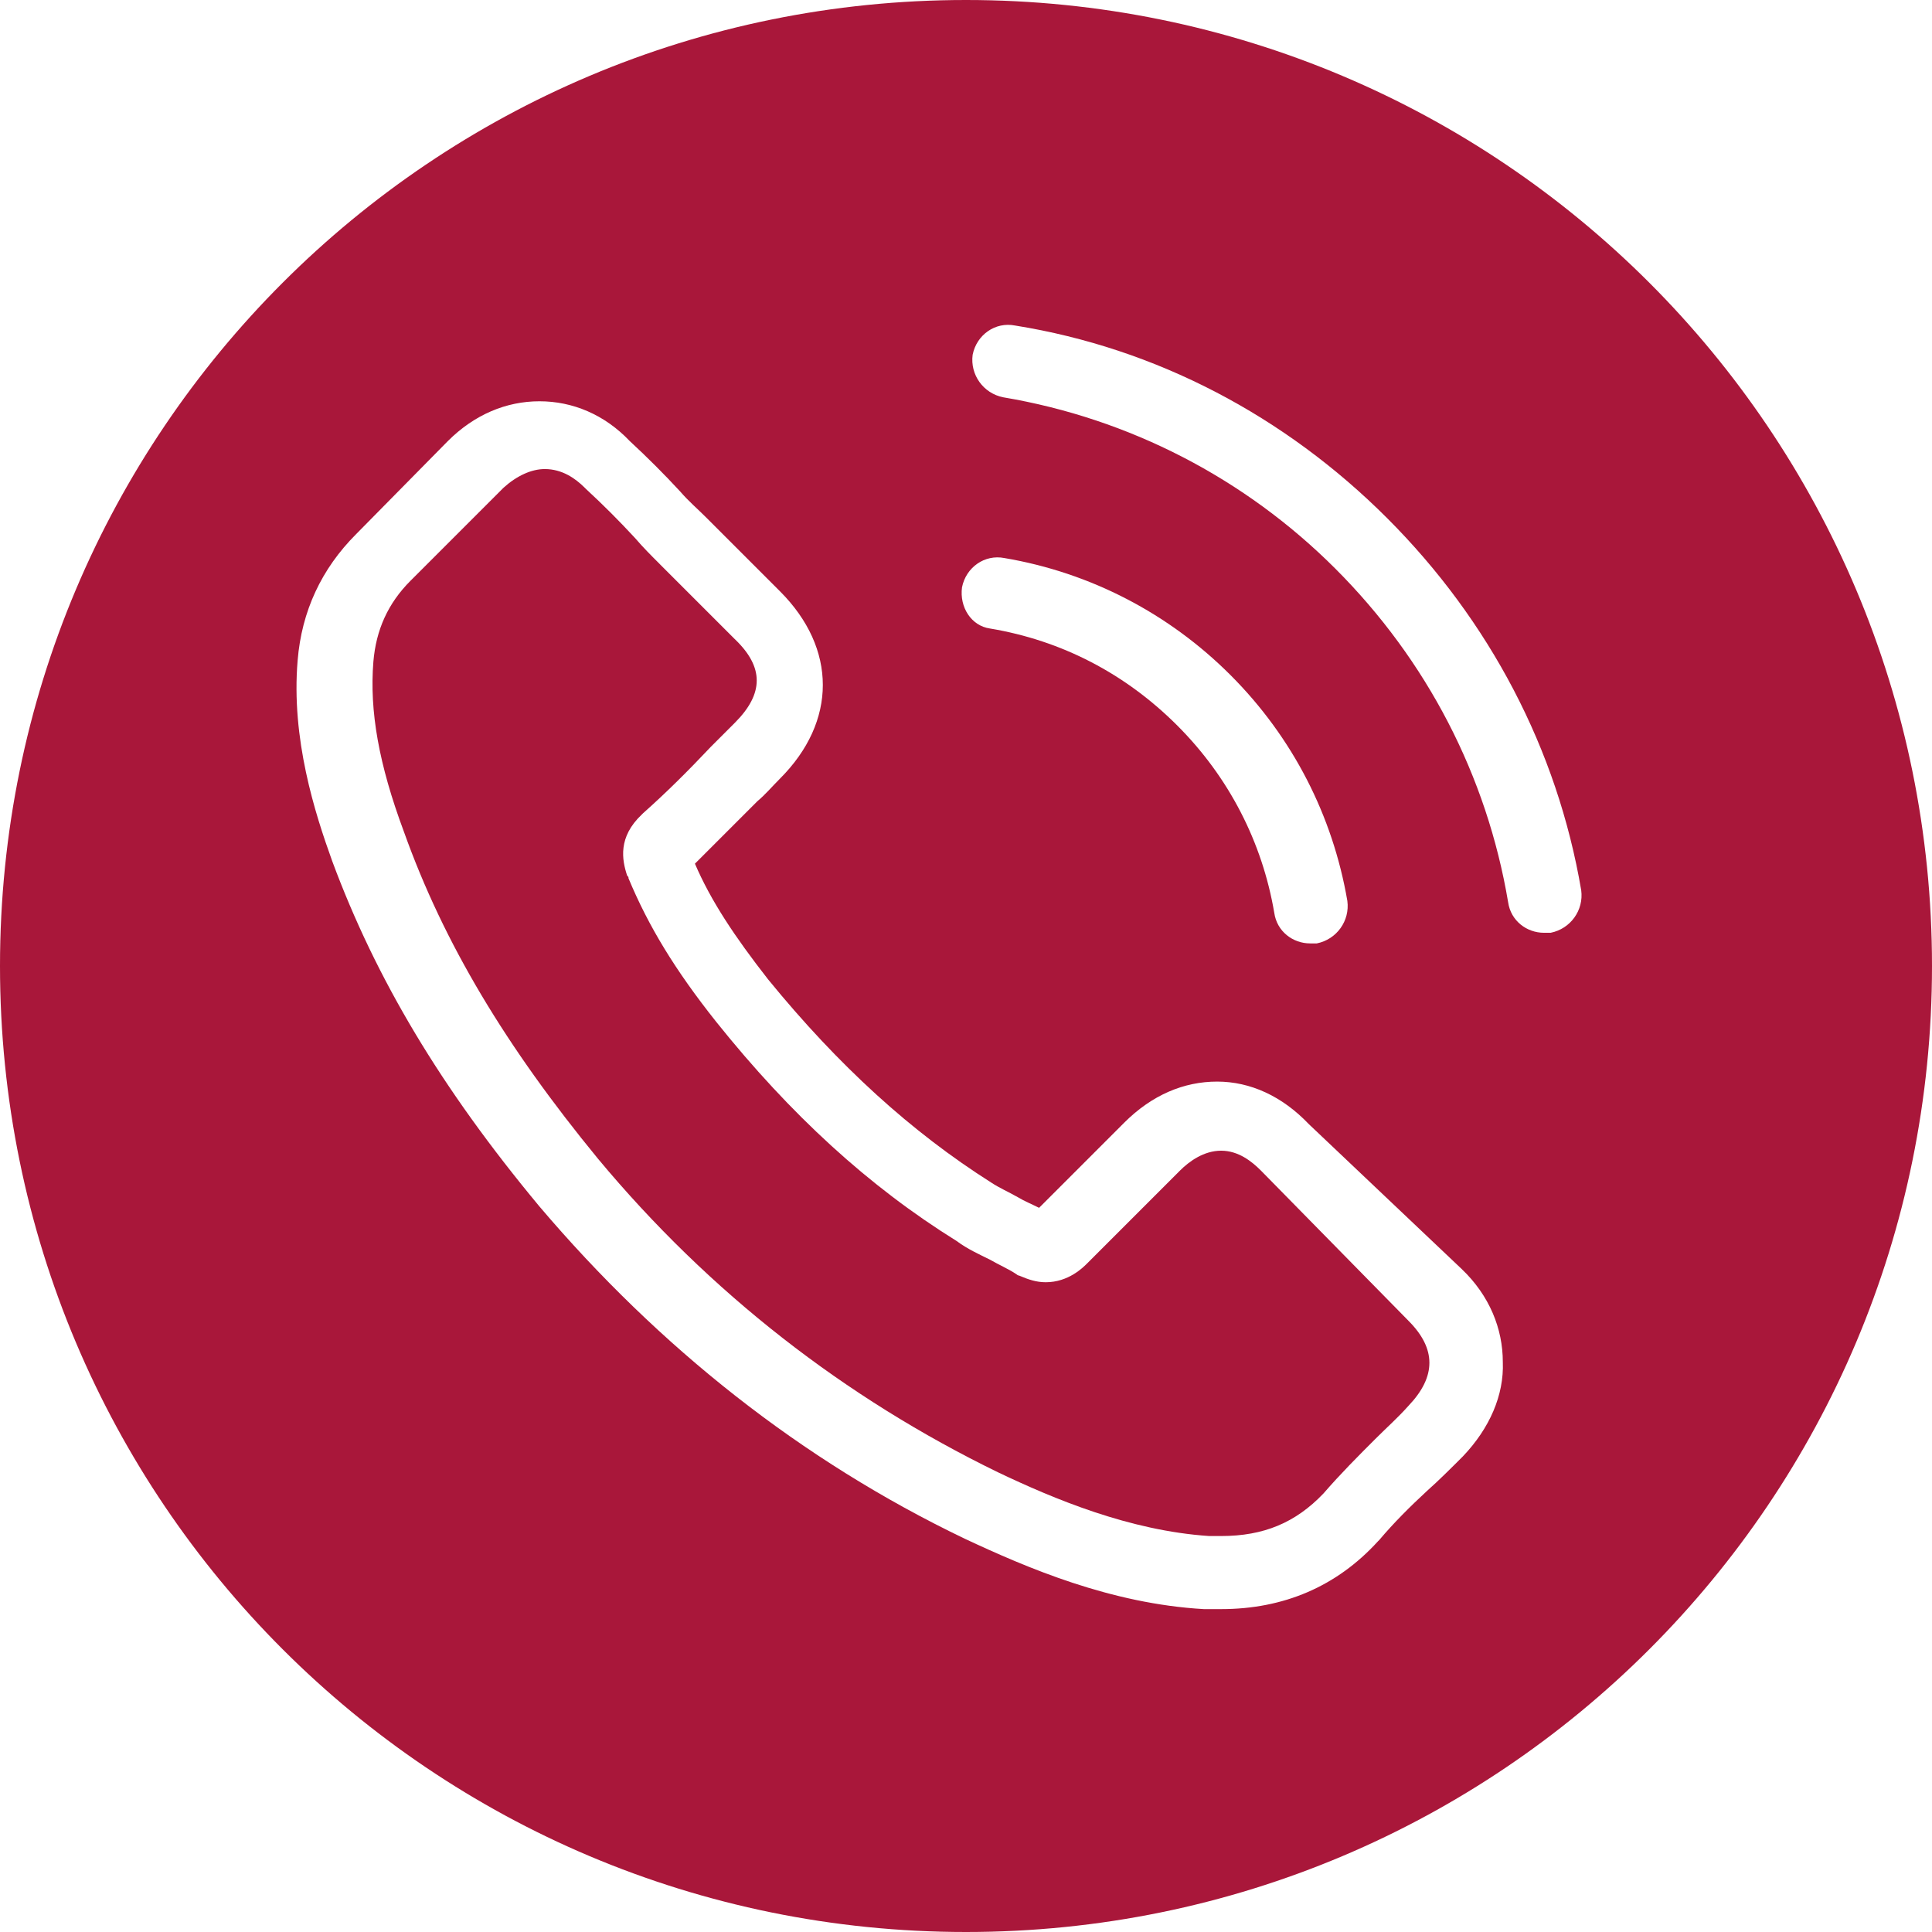
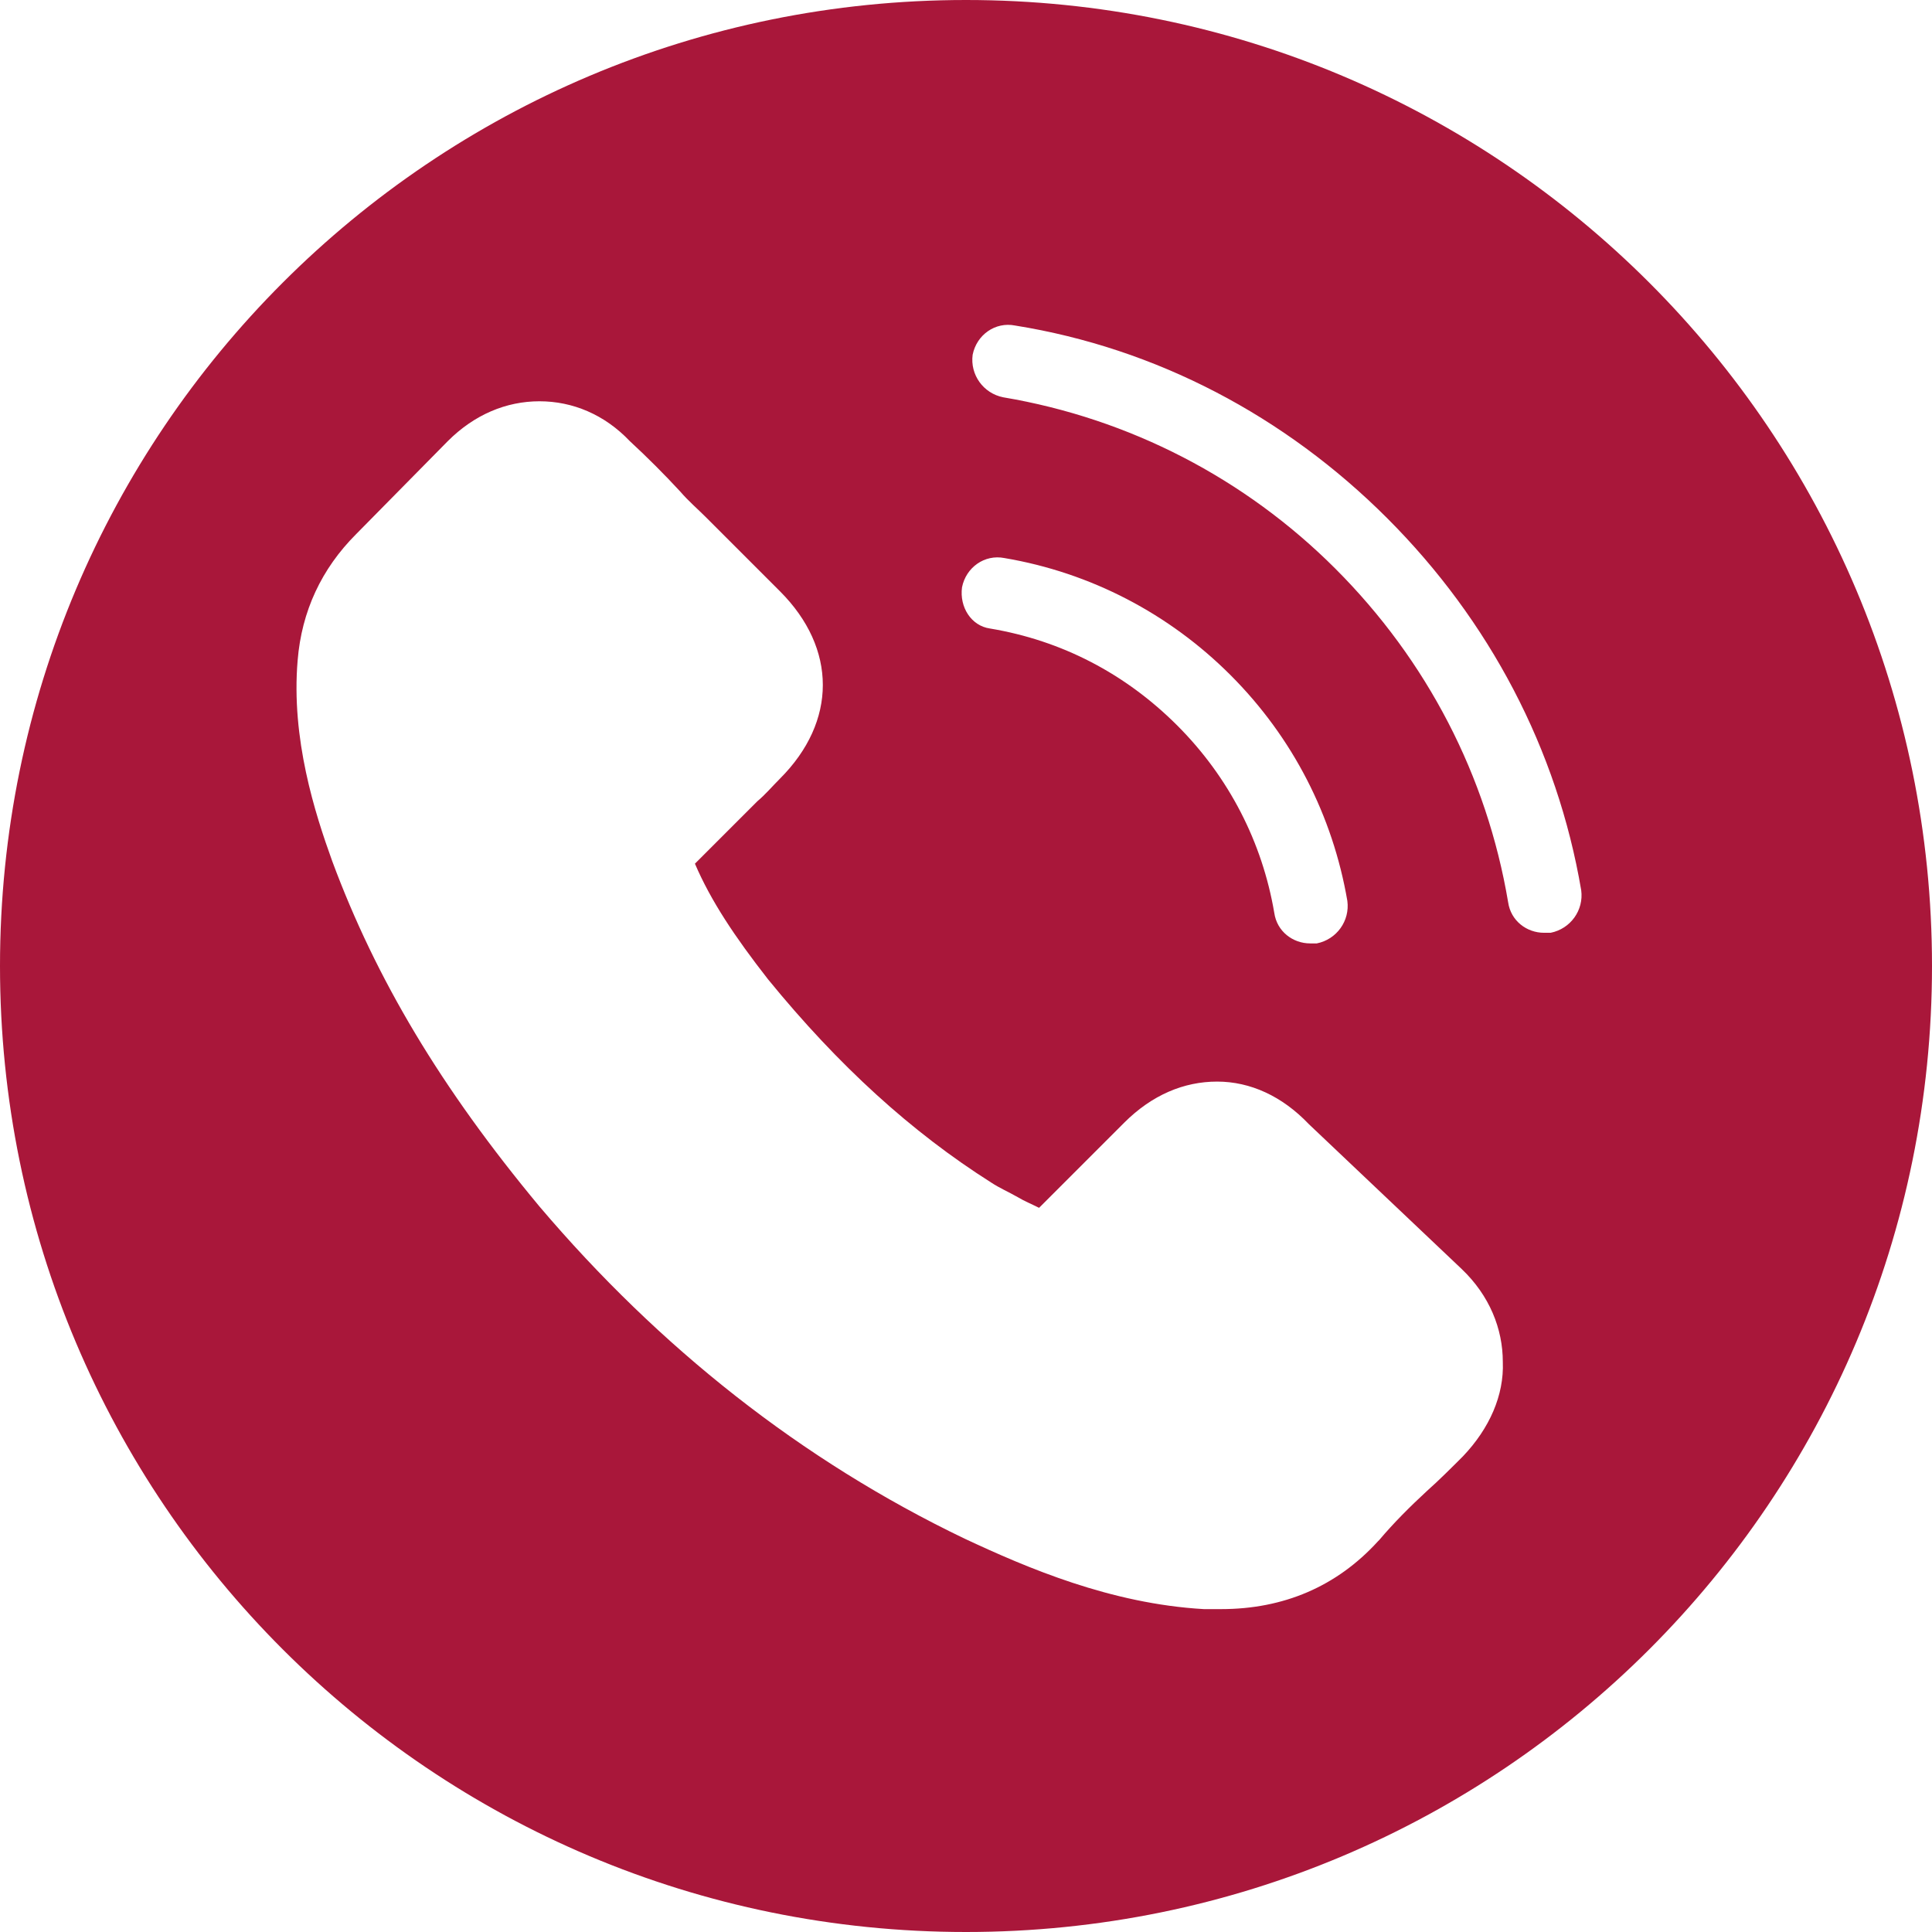
<svg xmlns="http://www.w3.org/2000/svg" version="1.1" id="Ebene_1" x="0px" y="0px" viewBox="0 0 145.4 145.4" style="enable-background:new 0 0 145.4 145.4;" xml:space="preserve">
  <style type="text/css">
	.st0{fill:#A9173A;}
</style>
  <g>
-     <path class="st0" d="M94.9,88.1C94.8,88.1,94.8,88.1,94.9,88.1c-0.7-0.7-1.7-1.5-3-1.5c-1.3,0-2.4,0.8-3.1,1.5l-7,7   c-0.3,0.3-1.4,1.4-3.1,1.4c-0.7,0-1.3-0.2-2-0.5c-0.1,0-0.2-0.1-0.2-0.1c-0.6-0.4-1.3-0.7-2-1.1c-0.8-0.4-1.7-0.8-2.5-1.4   c-6.6-4.1-12.5-9.5-18.1-16.5l0,0c-3.1-3.9-5.1-7.2-6.6-10.8c0-0.1,0-0.1-0.1-0.2c-0.4-1.2-0.7-2.9,1.1-4.6c0,0,0.1-0.1,0.1-0.1   c1.8-1.6,3.4-3.2,5.1-5c0.6-0.6,1.2-1.2,1.8-1.8c2.2-2.2,2.2-4.2,0-6.3l-5.6-5.6c-0.7-0.7-1.3-1.3-1.9-2c-1.2-1.3-2.4-2.5-3.7-3.7   c0,0,0,0-0.1-0.1c-0.7-0.7-1.7-1.4-3-1.4c-1,0-2.1,0.5-3.1,1.4l-7,7c-1.7,1.7-2.6,3.7-2.8,6.1c-0.3,3.7,0.4,7.7,2.3,12.8   C33.4,71,38.1,78.8,45,87.2c8.4,10.1,18.6,18,30.1,23.6c4.2,2,9.9,4.4,15.9,4.8c0.3,0,0.6,0,0.9,0c3.2,0,5.6-1,7.7-3.2   c1.3-1.5,2.6-2.8,3.9-4.1c0.9-0.9,1.7-1.6,2.5-2.5c2.1-2.2,2.1-4.3,0-6.4L94.9,88.1z" />
    <path class="st0" d="M72.7,0C32.5,0,0,32.5,0,72.7s32.5,72.7,72.7,72.7s72.7-32.5,72.7-72.7S112.9,0,72.7,0z M72.4,44.2   c0.3-1.5,1.7-2.5,3.2-2.2c6.5,1.1,12.4,4.2,17,8.8c4.7,4.7,7.7,10.6,8.8,17c0.2,1.5-0.8,2.9-2.3,3.2c-0.2,0-0.3,0-0.5,0   c-1.3,0-2.5-0.9-2.7-2.3c-0.9-5.3-3.4-10.2-7.3-14.1s-8.7-6.4-14.1-7.3C73.1,47.1,72.2,45.7,72.4,44.2z M110.1,109.6   c-0.9,0.9-1.8,1.8-2.7,2.6c-1.3,1.2-2.5,2.4-3.6,3.7c0,0-0.1,0.1-0.1,0.1c-3.1,3.4-7.1,5.1-11.8,5.1c-0.4,0-0.9,0-1.3,0   c-7-0.4-13.3-3.1-18-5.3c-12.3-5.9-23-14.4-32-25c-7.4-8.9-12.3-17.1-15.6-26c-1.3-3.6-3.1-9.2-2.6-15.1c0.3-3.7,1.8-6.9,4.4-9.5   l6.9-7c0,0,0,0,0,0c2-2,4.4-3,6.9-3s4.9,1,6.8,3c1.3,1.2,2.6,2.5,3.8,3.8c0.6,0.7,1.3,1.3,1.9,1.9l5.6,5.6c4.3,4.3,4.3,9.8,0,14.1   c-0.6,0.6-1.1,1.2-1.7,1.7c-1.5,1.5-3.1,3.1-4.7,4.7c1.2,2.8,3,5.5,5.5,8.7c5.3,6.5,10.8,11.5,16.8,15.3c0.6,0.4,1.3,0.7,2,1.1   c0.5,0.3,1,0.5,1.6,0.8l6.4-6.4c2.1-2.1,4.5-3.1,7-3.1c2.5,0,4.9,1.1,6.9,3.2L110,95.5c2.1,2,3.1,4.5,3.1,7   C113.2,105,112.1,107.5,110.1,109.6z M116.7,70.2c-0.2,0-0.3,0-0.5,0c-1.3,0-2.5-0.9-2.7-2.3c-1.6-9.5-6.1-18.2-13-25.1   C93.7,36,85,31.5,75.5,29.9c-1.5-0.3-2.5-1.7-2.3-3.2c0.3-1.5,1.7-2.5,3.2-2.2C87,26.2,96.7,31.3,104.4,39S117.2,56.4,119,67   C119.2,68.5,118.2,69.9,116.7,70.2z" />
  </g>
</svg>